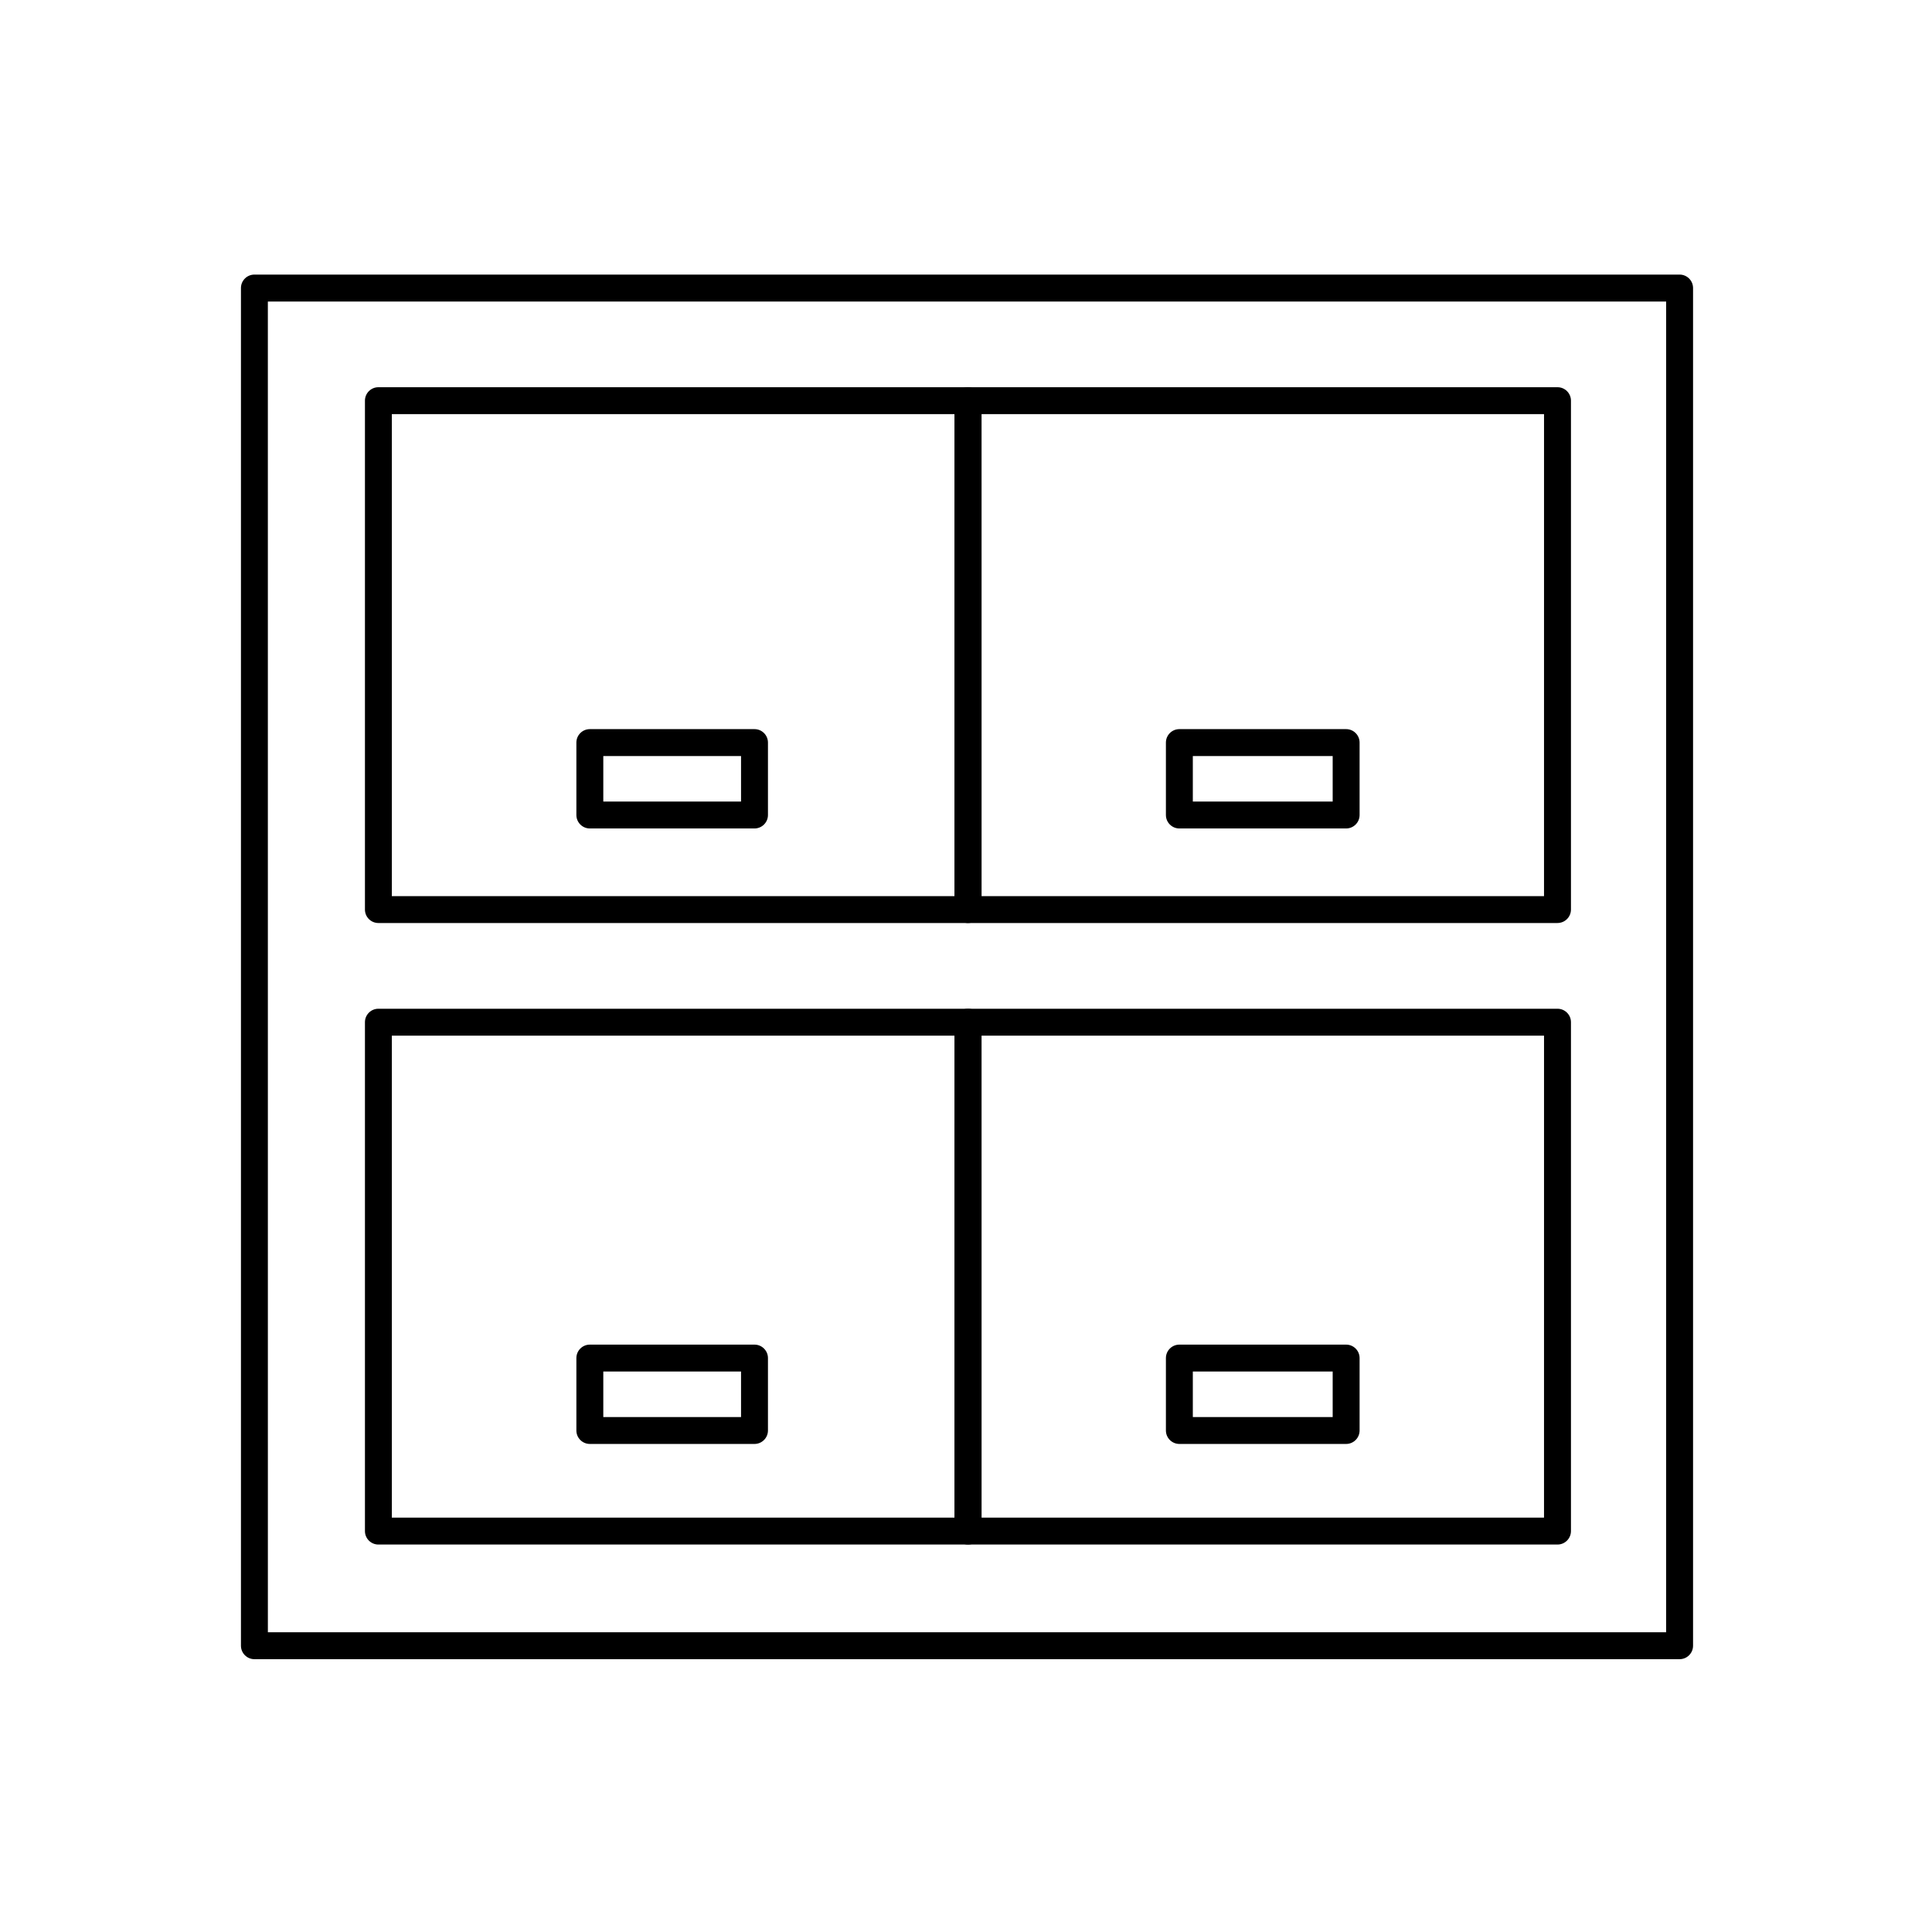
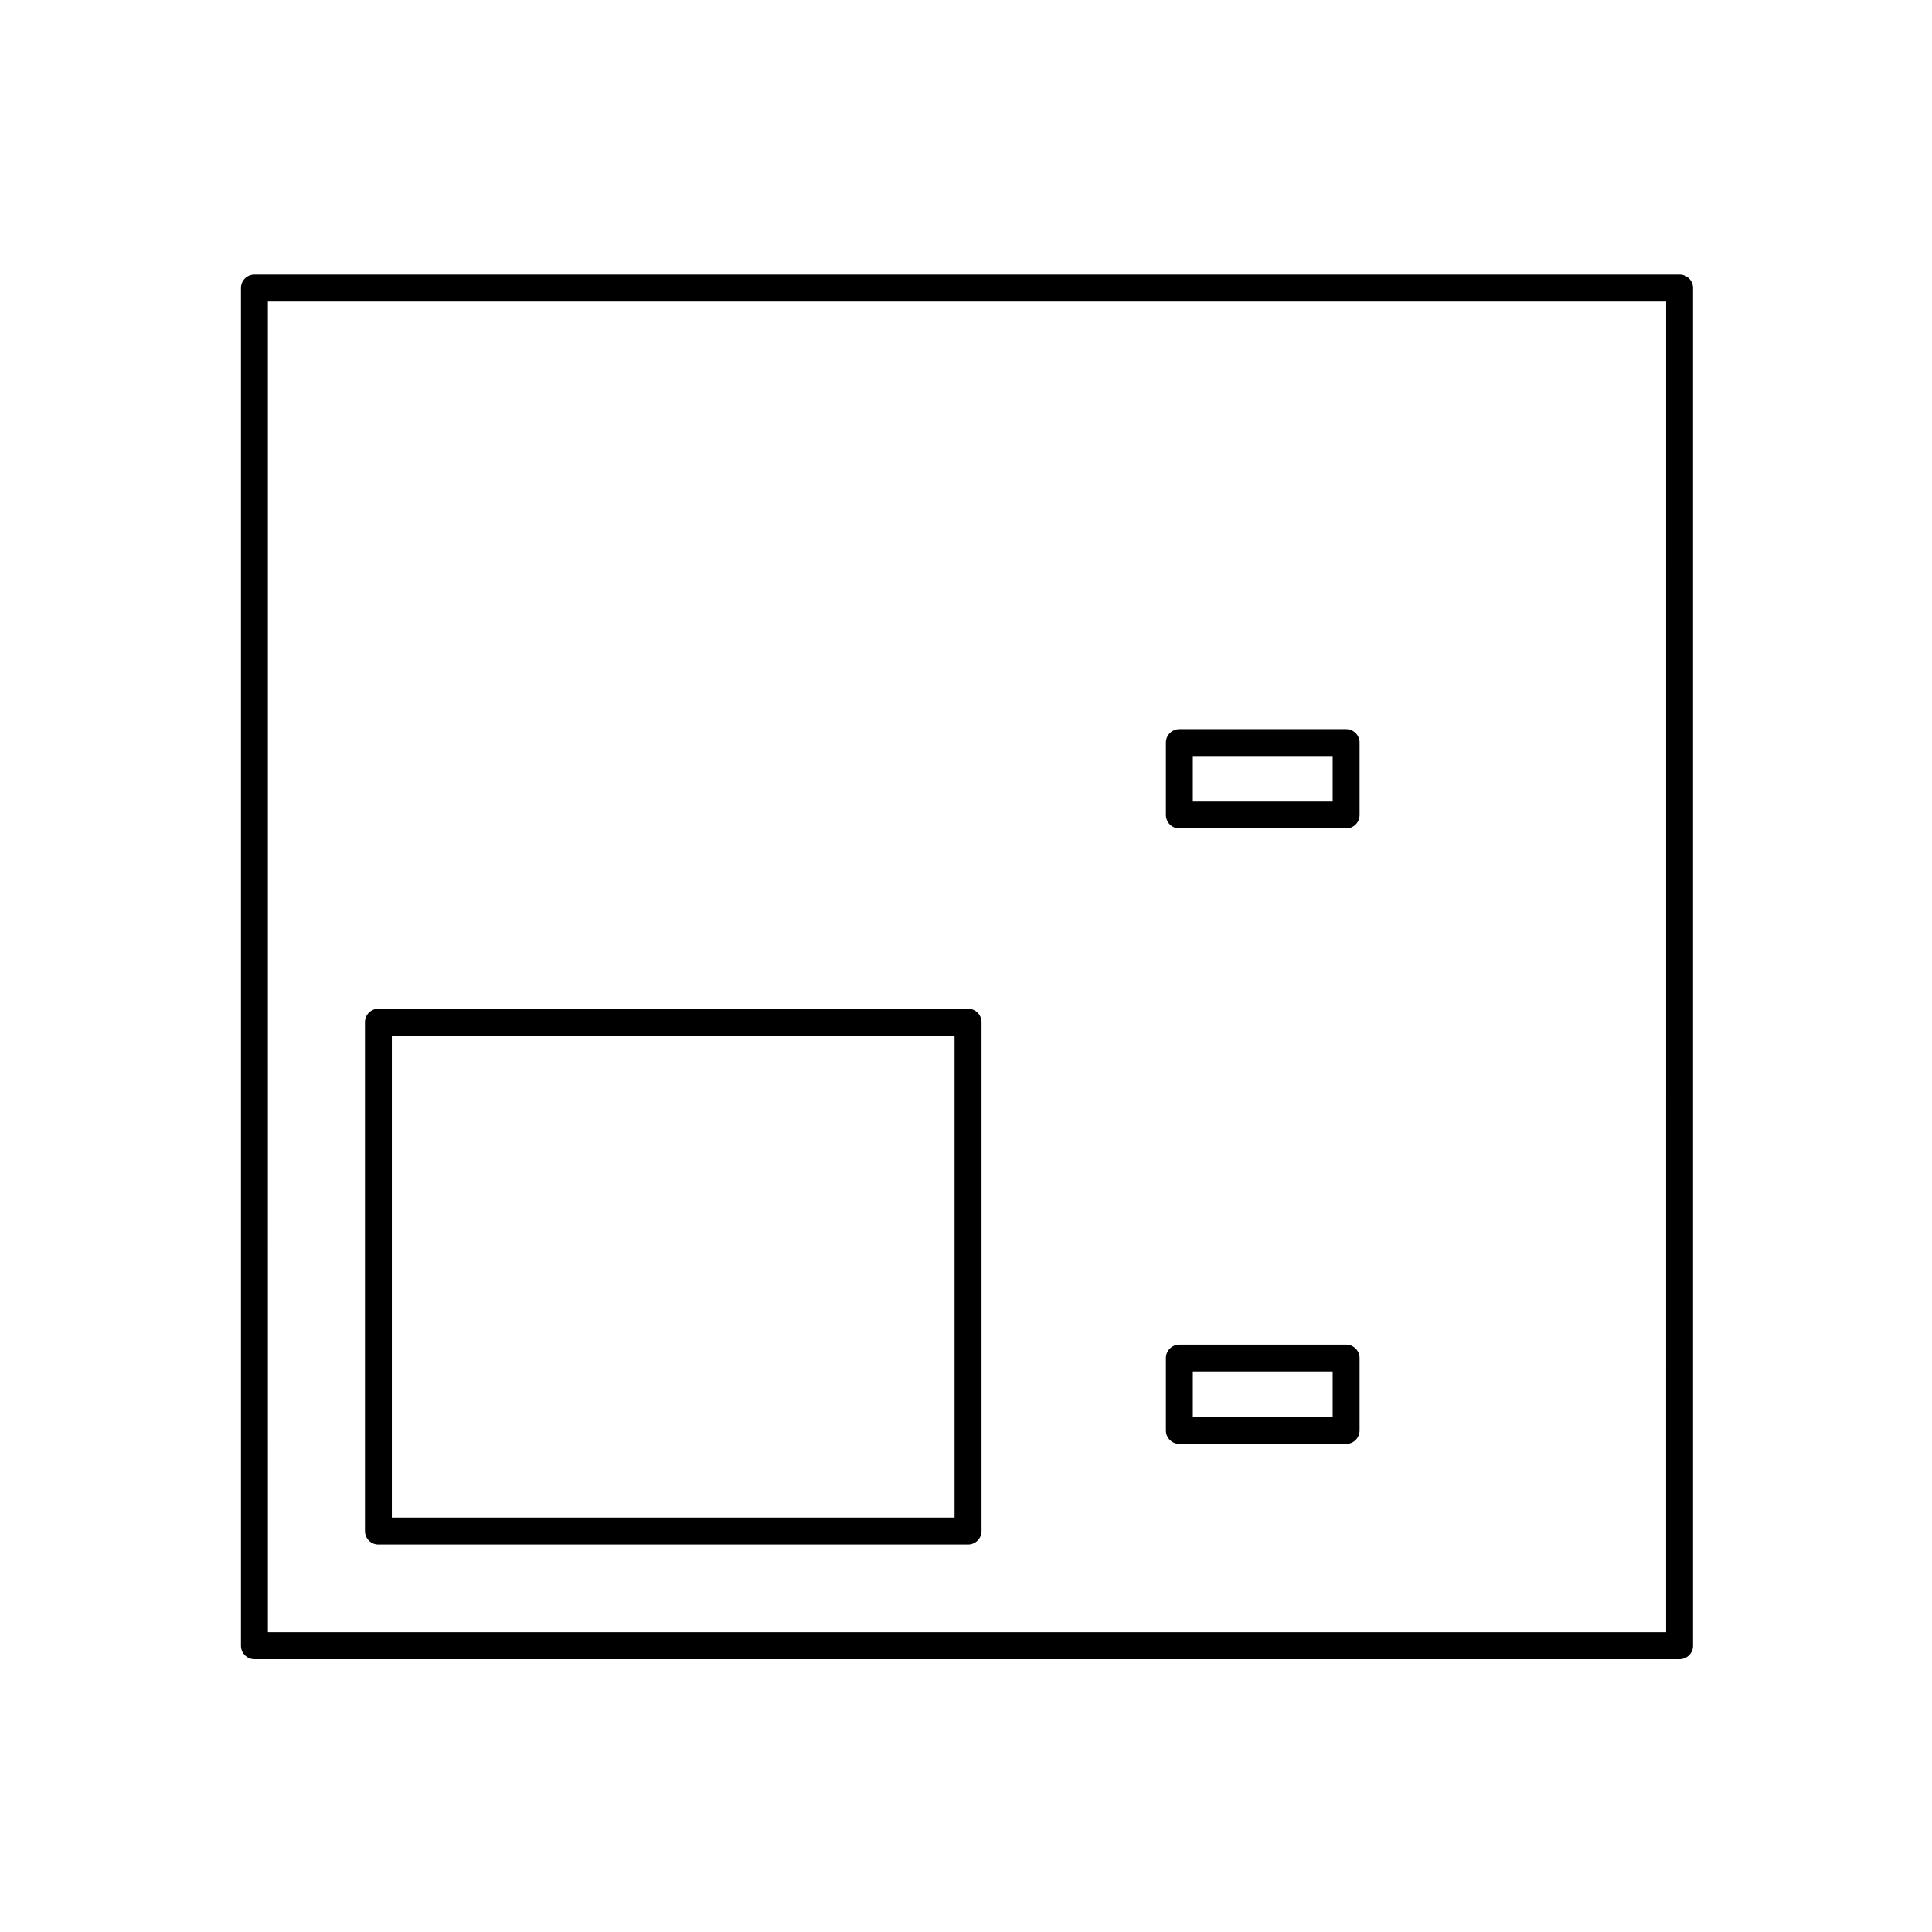
<svg xmlns="http://www.w3.org/2000/svg" fill="#000000" width="800px" height="800px" version="1.1" viewBox="144 144 512 512">
  <g>
    <path d="m589.11 583.7h-377.69c-1.969 0-3.566-1.598-3.566-3.566v-359.8c0-1.969 1.598-3.566 3.566-3.566h377.69c1.969 0 3.566 1.598 3.566 3.566v359.8c0 1.969-1.598 3.566-3.566 3.566zm-374.12-7.133h370.55l0.004-352.66h-370.56z" />
-     <path d="m400.54 388.61h-156.26c-1.969 0-3.566-1.598-3.566-3.566v-134.86c0-1.969 1.598-3.566 3.566-3.566h156.27c1.969 0 3.566 1.598 3.566 3.566v134.86c-0.004 1.969-1.598 3.562-3.57 3.562zm-152.7-7.129h149.13v-127.73h-149.13z" />
-     <path d="m556.75 388.61h-156.21c-1.969 0-3.566-1.598-3.566-3.566l0.004-134.86c0-1.969 1.598-3.566 3.566-3.566h156.21c1.969 0 3.566 1.598 3.566 3.566v134.86c-0.004 1.969-1.602 3.562-3.57 3.562zm-152.64-7.129h149.07l0.004-127.73h-149.08z" />
    <path d="m400.54 553.32h-156.26c-1.969 0-3.566-1.598-3.566-3.566v-134.86c0-1.969 1.598-3.566 3.566-3.566h156.27c1.969 0 3.566 1.594 3.566 3.566v134.86c-0.004 1.969-1.598 3.566-3.57 3.566zm-152.7-7.133h149.13v-127.73h-149.13z" />
-     <path d="m556.75 553.32h-156.21c-1.969 0-3.566-1.598-3.566-3.566l0.004-134.86c0-1.969 1.598-3.566 3.566-3.566h156.21c1.969 0 3.566 1.594 3.566 3.566v134.86c-0.004 1.969-1.602 3.566-3.57 3.566zm-152.64-7.133h149.07l0.004-127.73h-149.08z" />
-     <path d="m343.95 363.55h-43.637c-1.969 0-3.566-1.598-3.566-3.566v-19.191c0-1.969 1.598-3.566 3.566-3.566h43.637c1.969 0 3.566 1.598 3.566 3.566v19.191c0 1.969-1.598 3.566-3.566 3.566zm-40.07-7.133h36.504v-12.059h-36.504z" />
    <path d="m500.74 363.55h-44.195c-1.969 0-3.566-1.598-3.566-3.566v-19.191c0-1.969 1.598-3.566 3.566-3.566h44.195c1.969 0 3.566 1.598 3.566 3.566v19.191c0 1.969-1.598 3.566-3.566 3.566zm-40.629-7.133h37.062v-12.059h-37.062z" />
-     <path d="m343.95 526.66h-43.637c-1.969 0-3.566-1.598-3.566-3.566v-19.188c0-1.969 1.598-3.566 3.566-3.566h43.637c1.969 0 3.566 1.598 3.566 3.566v19.188c0 1.969-1.598 3.566-3.566 3.566zm-40.07-7.129h36.504v-12.059h-36.504z" />
    <path d="m500.74 526.66h-44.195c-1.969 0-3.566-1.598-3.566-3.566v-19.188c0-1.969 1.598-3.566 3.566-3.566h44.195c1.969 0 3.566 1.598 3.566 3.566v19.188c0 1.969-1.598 3.566-3.566 3.566zm-40.629-7.129h37.062v-12.059h-37.062z" />
  </g>
</svg>